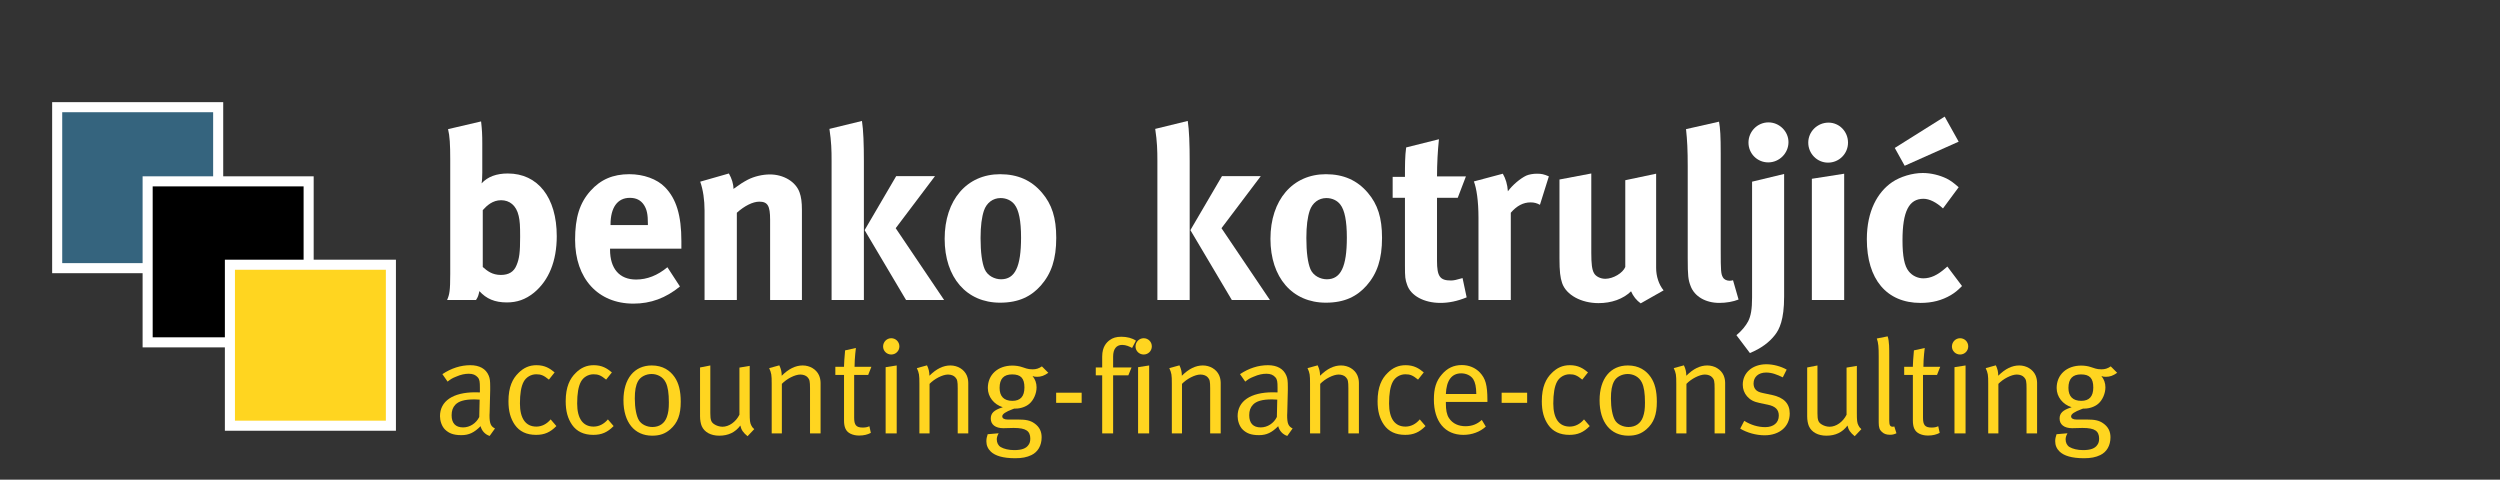
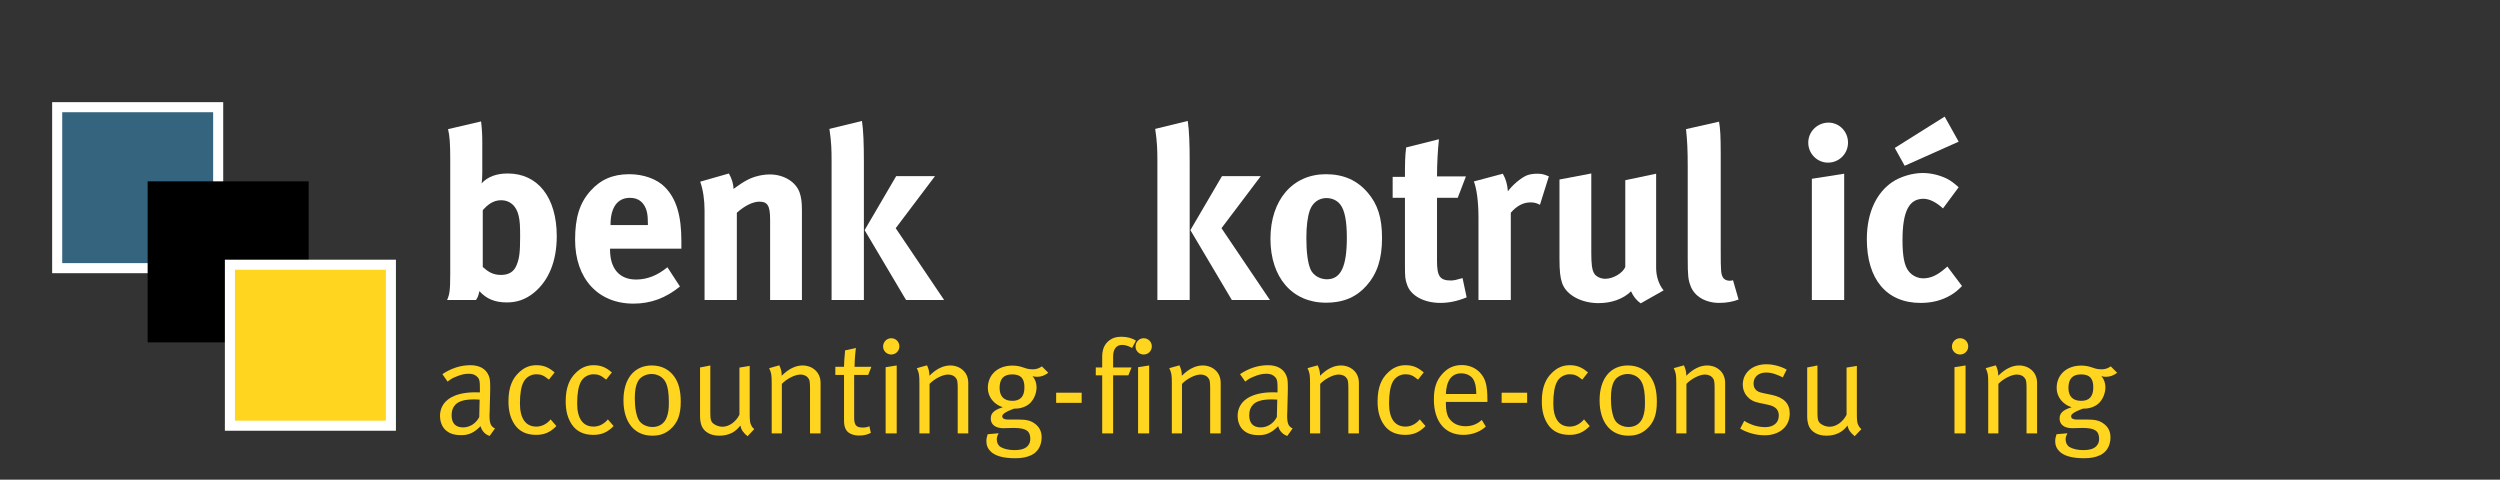
<svg xmlns="http://www.w3.org/2000/svg" xmlns:xlink="http://www.w3.org/1999/xlink" version="1.1" id="Layer_1" x="0px" y="0px" width="246px" height="47.198px" viewBox="0 0 246 47.198" enable-background="new 0 0 246 47.198" xml:space="preserve">
  <rect x="0" y="0" width="246" height="47.198" fill="#333333" stroke="none" />
  <g>
    <rect x="5.627" y="10.547" fill="#35647E" width="15.842" height="15.84" />
    <rect x="5.627" y="10.547" fill="none" stroke="#FFFFFF" stroke-width="0.991" stroke-miterlimit="3.864" width="15.842" height="15.84" />
    <rect x="14.528" y="17.845" width="15.842" height="15.842" />
-     <rect x="14.528" y="17.845" fill="none" stroke="#FFFFFF" stroke-width="0.991" stroke-miterlimit="3.864" width="15.842" height="15.842" />
    <rect x="22.623" y="26.049" fill="#FFD520" width="15.841" height="15.841" />
    <rect x="22.623" y="26.049" fill="none" stroke="#FFFFFF" stroke-width="0.991" stroke-miterlimit="3.864" width="15.841" height="15.841" />
    <g>
      <defs>
        <rect id="SVGID_1_" width="246" height="47.198" />
      </defs>
      <clipPath id="SVGID_2_">
        <use xlink:href="#SVGID_1_" overflow="visible" />
      </clipPath>
      <path clip-path="url(#SVGID_2_)" fill="#FFFFFF" d="M47.339,11.948c0.094,0.83,0.118,1.328,0.118,2.159v2.87    c0,0.355-0.023,0.876-0.071,1.067c0.617-0.665,1.471-0.973,2.585-0.973c2.964,0,4.814,2.372,4.814,6.166    c0,2.466-0.783,4.364-2.253,5.574c-0.83,0.664-1.66,0.948-2.657,0.948c-1.186,0-2.016-0.355-2.703-1.113    c-0.095,0.425-0.118,0.544-0.333,0.876h-2.846c0.239-0.545,0.31-0.901,0.31-2.585V15.695c0-1.494-0.048-2.301-0.214-2.988    L47.339,11.948z M47.504,20.675v5.597c0.427,0.379,0.924,0.782,1.779,0.782c0.782,0,1.281-0.307,1.541-0.948    c0.285-0.664,0.357-1.304,0.357-2.799c0-1.09-0.024-1.541-0.143-2.063c-0.237-1.043-0.901-1.542-1.732-1.542    C48.477,19.703,47.907,20.225,47.504,20.675" />
      <path clip-path="url(#SVGID_2_)" fill="#FFFFFF" d="M65.673,26.296l1.233,1.897c-1.399,1.138-2.869,1.684-4.577,1.684    c-3.486,0-5.74-2.467-5.74-6.286c0-2.182,0.451-3.628,1.518-4.814c0.998-1.114,2.206-1.636,3.819-1.636    c1.399,0,2.728,0.475,3.511,1.282c1.113,1.138,1.611,2.774,1.611,5.311v0.736h-7.02v0.094c0,1.875,0.925,2.942,2.562,2.942    C63.68,27.506,64.7,27.102,65.673,26.296 M60.076,22.146h3.676v-0.142c0-0.901-0.095-1.376-0.38-1.827    c-0.309-0.474-0.759-0.71-1.399-0.71c-1.21,0-1.897,0.948-1.897,2.632V22.146z" />
      <path clip-path="url(#SVGID_2_)" fill="#FFFFFF" d="M68.901,17.876l2.821-0.806c0.285,0.498,0.451,1.02,0.451,1.518    c0.734-0.522,0.877-0.617,1.399-0.901c0.641-0.333,1.472-0.522,2.182-0.522c1.352,0,2.538,0.711,2.917,1.754    c0.167,0.451,0.238,0.972,0.238,1.731v8.87h-3.13v-7.897c0-1.376-0.238-1.779-1.067-1.779c-0.642,0-1.472,0.427-2.207,1.091v8.584    h-3.177v-8.798C69.329,19.68,69.186,18.683,68.901,17.876" />
      <path clip-path="url(#SVGID_2_)" fill="#FFFFFF" d="M81.616,12.683l3.201-0.782c0.142,0.901,0.189,2.324,0.189,3.937v13.685    h-3.178V15.837C81.829,14.77,81.805,13.94,81.616,12.683 M88.185,17.332h3.817l-3.865,5.122l4.766,7.068h-3.747l-4.078-6.878    L88.185,17.332z" />
-       <path clip-path="url(#SVGID_2_)" fill="#FFFFFF" d="M98.408,17.142c1.732,0,3.083,0.593,4.127,1.826    c0.972,1.138,1.399,2.466,1.399,4.435c0,2.088-0.475,3.509-1.517,4.695c-0.926,1.044-2.135,1.686-4.009,1.686    c-3.296,0-5.454-2.466-5.454-6.286C92.954,19.679,95.136,17.142,98.408,17.142 M98.456,19.489c-0.759,0-1.376,0.474-1.636,1.233    c-0.213,0.641-0.333,1.495-0.333,2.704c0,1.398,0.142,2.443,0.404,3.061c0.285,0.664,0.996,0.994,1.613,0.994    c1.375,0,1.968-1.232,1.968-4.103c0-1.636-0.213-2.703-0.639-3.249C99.523,19.727,99.024,19.489,98.456,19.489" />
      <path clip-path="url(#SVGID_2_)" fill="#FFFFFF" d="M113.673,12.683l3.202-0.782c0.141,0.901,0.189,2.324,0.189,3.937v13.685    h-3.177V15.837C113.887,14.77,113.862,13.94,113.673,12.683 M120.242,17.332h3.818l-3.866,5.122l4.767,7.068h-3.748l-4.079-6.878    L120.242,17.332z" />
      <path clip-path="url(#SVGID_2_)" fill="#FFFFFF" d="M130.466,17.142c1.731,0,3.083,0.593,4.128,1.826    c0.972,1.138,1.398,2.466,1.398,4.435c0,2.088-0.476,3.509-1.518,4.695c-0.926,1.044-2.134,1.686-4.009,1.686    c-3.297,0-5.453-2.466-5.453-6.286C125.013,19.679,127.194,17.142,130.466,17.142 M130.513,19.489    c-0.759,0-1.375,0.474-1.635,1.233c-0.214,0.641-0.332,1.495-0.332,2.704c0,1.398,0.141,2.443,0.402,3.061    c0.285,0.664,0.997,0.994,1.613,0.994c1.375,0,1.969-1.232,1.969-4.103c0-1.636-0.215-2.703-0.641-3.249    C131.581,19.727,131.083,19.489,130.513,19.489" />
      <path clip-path="url(#SVGID_2_)" fill="#FFFFFF" d="M144.248,17.355l-0.807,2.111h-2.039v6.189c0,1.542,0.284,1.946,1.376,1.946    c0.284,0,0.568-0.071,1.138-0.238l0.403,1.897c-0.925,0.379-1.756,0.546-2.586,0.546c-1.612,0-2.917-0.712-3.271-1.779    c-0.19-0.521-0.214-0.758-0.214-1.873v-6.688h-1.21v-2.063h1.21c0-1.186,0-1.992,0.118-2.894l3.227-0.807    c-0.119,1.115-0.19,2.42-0.19,3.653H144.248z" />
      <path clip-path="url(#SVGID_2_)" fill="#FFFFFF" d="M145.031,17.853l2.847-0.759c0.285,0.498,0.45,1.044,0.498,1.731    c0.45-0.616,1.208-1.257,1.803-1.542c0.26-0.118,0.687-0.19,1.042-0.19c0.476,0,0.688,0.048,1.187,0.261l-0.878,2.799    c-0.309-0.166-0.567-0.238-0.925-0.238c-0.711,0-1.353,0.332-1.943,1.02v8.585h-3.18V21.41    C145.481,19.774,145.293,18.54,145.031,17.853" />
      <path clip-path="url(#SVGID_2_)" fill="#FFFFFF" d="M153.452,17.663l3.131-0.593v7.804c0,1.089,0.07,1.658,0.26,1.99    c0.167,0.332,0.641,0.569,1.115,0.569c0.782,0,1.73-0.569,1.969-1.162v-8.538l3.036-0.64v9.272c0,0.808,0.26,1.637,0.735,2.207    l-2.254,1.279c-0.403-0.285-0.735-0.688-0.948-1.186c-0.782,0.76-1.922,1.163-3.201,1.163c-1.709,0-3.179-0.807-3.581-1.969    c-0.19-0.546-0.262-1.186-0.262-2.419V17.663z" />
      <path clip-path="url(#SVGID_2_)" fill="#FFFFFF" d="M169.153,11.972c0.119,0.664,0.166,1.446,0.166,3.153v9.462    c0,2.088,0.024,2.372,0.215,2.704c0.118,0.214,0.379,0.332,0.64,0.332c0.118,0,0.19,0,0.356-0.047l0.545,1.897    c-0.545,0.214-1.209,0.332-1.897,0.332c-1.353,0-2.442-0.64-2.822-1.66c-0.236-0.616-0.284-0.995-0.284-2.727v-9.061    c0-1.589-0.049-2.561-0.167-3.651L169.153,11.972z" />
-       <path clip-path="url(#SVGID_2_)" fill="#FFFFFF" d="M172.404,17.877l3.154-0.759V29.19c0,2.301-0.475,3.224-0.901,3.771    c-0.569,0.733-1.375,1.328-2.466,1.778l-1.327-1.757c0.498-0.402,0.924-0.923,1.16-1.374c0.261-0.522,0.38-1.186,0.38-2.325    V17.877z M174.018,12.043c1.066,0,1.968,0.878,1.968,1.945c0,1.091-0.901,1.992-1.991,1.992c-1.091,0-1.945-0.878-1.945-1.945    C172.049,12.944,172.927,12.043,174.018,12.043" />
      <path clip-path="url(#SVGID_2_)" fill="#FFFFFF" d="M179.924,12.066c1.066,0,1.921,0.878,1.921,1.969    c0,1.09-0.876,1.968-1.969,1.968c-1.066,0-1.943-0.878-1.943-1.968C177.933,12.944,178.834,12.066,179.924,12.066 M178.287,17.592    l3.18-0.498v12.428h-3.18V17.592z" />
      <path clip-path="url(#SVGID_2_)" fill="#FFFFFF" d="M192.733,18.422l-1.543,2.087c-0.64-0.593-1.328-0.949-1.92-0.949    c-1.424,0-2.064,1.234-2.064,4.079c0,1.59,0.189,2.538,0.616,3.06c0.334,0.427,0.879,0.689,1.424,0.689    c0.734,0,1.399-0.31,2.182-0.996l0.19-0.168l1.445,1.922c-0.474,0.475-0.688,0.642-1.113,0.901    c-0.855,0.498-1.803,0.76-2.964,0.76c-3.345,0-5.289-2.326-5.289-6.262c0-2.798,1.066-4.648,2.49-5.621    c0.805-0.545,1.991-0.901,3.012-0.901c0.807,0,1.659,0.213,2.347,0.545C191.996,17.805,192.21,17.972,192.733,18.422     M191.356,11.474l1.377,2.466l-5.313,2.372l-0.974-1.755L191.356,11.474z" />
      <path clip-path="url(#SVGID_2_)" fill="#FFD520" d="M43.531,36.815c0.868-0.578,1.8-0.88,2.746-0.88    c0.906,0,1.538,0.355,1.813,1.025c0.118,0.289,0.145,0.512,0.145,1.115v0.328l-0.053,2.155c-0.014,0.093-0.014,0.197-0.014,0.303    c0,0.801,0.118,1.09,0.539,1.3l-0.525,0.735c-0.447-0.144-0.775-0.499-0.893-0.959c-0.631,0.631-1.143,0.881-1.893,0.881    c-0.827,0-1.234-0.211-1.577-0.524c-0.368-0.343-0.524-0.921-0.524-1.342c0-1.484,1.274-2.35,3.468-2.35    c0.158,0,0.235,0,0.458,0.011v-0.459c0-0.577-0.025-0.814-0.21-1.024c-0.209-0.237-0.472-0.354-0.88-0.354    c-0.381,0-0.775,0.078-1.26,0.29c-0.396,0.155-0.526,0.249-0.829,0.484L43.531,36.815z M47.197,39.324    c-0.224-0.014-0.329-0.024-0.513-0.024c-0.998,0-1.55,0.183-1.879,0.524c-0.249,0.262-0.366,0.591-0.366,1.038    c0,0.775,0.38,1.195,1.13,1.195c0.668,0,1.286-0.408,1.589-1.025L47.197,39.324z" />
      <path clip-path="url(#SVGID_2_)" fill="#FFD520" d="M54.576,36.644l-0.564,0.711c-0.513-0.422-0.775-0.526-1.248-0.526    c-0.512,0-0.999,0.288-1.235,0.735c-0.25,0.459-0.367,1.184-0.367,2.142c0,1.472,0.564,2.271,1.616,2.271    c0.525,0,1.024-0.249,1.406-0.709l0.565,0.657c-0.604,0.617-1.182,0.866-1.998,0.866c-0.932,0-1.628-0.328-2.089-0.984    c-0.433-0.63-0.629-1.354-0.629-2.324c0-1.432,0.419-2.234,0.985-2.785c0.511-0.514,1.076-0.763,1.772-0.763    C53.617,35.935,54.104,36.25,54.576,36.644" />
      <path clip-path="url(#SVGID_2_)" fill="#FFD520" d="M60.209,36.644l-0.565,0.711c-0.513-0.422-0.774-0.526-1.249-0.526    c-0.511,0-0.998,0.288-1.234,0.735c-0.25,0.459-0.368,1.184-0.368,2.142c0,1.472,0.565,2.271,1.617,2.271    c0.526,0,1.024-0.249,1.406-0.709l0.564,0.657c-0.603,0.617-1.182,0.866-1.997,0.866c-0.934,0-1.629-0.328-2.089-0.984    c-0.433-0.63-0.63-1.354-0.63-2.324c0-1.432,0.42-2.234,0.984-2.785c0.512-0.514,1.077-0.763,1.773-0.763    C59.25,35.935,59.737,36.25,60.209,36.644" />
      <path clip-path="url(#SVGID_2_)" fill="#FFD520" d="M64.134,35.961c1.09,0,1.8,0.498,2.247,1.144    c0.406,0.59,0.604,1.364,0.604,2.43c0,1.273-0.302,2.075-1.025,2.706c-0.511,0.447-1.05,0.63-1.786,0.63    c-1.748,0-2.825-1.326-2.825-3.481C61.348,37.262,62.413,35.961,64.134,35.961 M64.12,36.802c-0.578,0-1.116,0.289-1.339,0.71    c-0.224,0.406-0.316,0.932-0.316,1.707c0,0.921,0.157,1.734,0.408,2.141c0.237,0.394,0.762,0.657,1.327,0.657    c0.683,0,1.196-0.354,1.419-0.985c0.144-0.406,0.197-0.774,0.197-1.418c0-0.92-0.091-1.537-0.302-1.971    C65.237,37.066,64.659,36.802,64.12,36.802" />
      <path clip-path="url(#SVGID_2_)" fill="#FFD520" d="M68.885,36.159l1.011-0.197v4.702c0,0.646,0.079,0.881,0.382,1.078    c0.21,0.145,0.524,0.249,0.813,0.249c0.645,0,1.313-0.472,1.669-1.182v-4.638l1.011-0.17v4.636c0,0.75,0.025,0.972,0.157,1.223    c0.066,0.146,0.118,0.21,0.289,0.368l-0.657,0.695c-0.433-0.354-0.618-0.618-0.71-1.05c-0.498,0.67-1.182,0.998-2.075,0.998    c-0.828,0-1.458-0.343-1.721-0.934c-0.105-0.25-0.17-0.59-0.17-0.972V36.159z" />
      <path clip-path="url(#SVGID_2_)" fill="#FFD520" d="M75.686,36.224l0.999-0.275c0.171,0.367,0.236,0.643,0.236,1.024    c0.684-0.684,1.367-1.012,2.063-1.012c0.709,0,1.339,0.38,1.603,0.959c0.104,0.235,0.158,0.5,0.158,0.763v4.965h-1.039V38.22    c0-0.696-0.039-0.879-0.235-1.09c-0.145-0.171-0.421-0.275-0.723-0.275c-0.526,0-1.34,0.42-1.813,0.918v4.875h-1v-4.875    C75.935,36.867,75.909,36.724,75.686,36.224" />
      <path clip-path="url(#SVGID_2_)" fill="#FFD520" d="M85.745,36.092l-0.316,0.801h-1.38v4.204c0,0.724,0.197,0.974,0.841,0.974    c0.289,0,0.473-0.041,0.657-0.132l0.144,0.656c-0.328,0.172-0.696,0.262-1.155,0.262c-0.342,0-0.604-0.065-0.854-0.183    c-0.459-0.225-0.63-0.645-0.63-1.301v-4.48h-0.854v-0.801h0.854v-0.078c0-0.329,0.04-0.695,0.092-1.367l0.013-0.17l1.064-0.237    c0,0-0.132,0.985-0.132,1.853H85.745z" />
      <path clip-path="url(#SVGID_2_)" fill="#FFD520" d="M87.699,33.281c0.447,0,0.801,0.356,0.801,0.802    c0,0.446-0.354,0.801-0.801,0.801c-0.448,0-0.802-0.354-0.802-0.787C86.897,33.649,87.251,33.281,87.699,33.281 M87.147,36.131    l1.089-0.17v6.687h-1.089V36.131z" />
      <path clip-path="url(#SVGID_2_)" fill="#FFD520" d="M90.219,36.224l0.999-0.275c0.171,0.367,0.236,0.643,0.236,1.024    c0.683-0.684,1.367-1.012,2.063-1.012c0.709,0,1.339,0.38,1.603,0.959c0.104,0.235,0.158,0.5,0.158,0.763v4.965h-1.039V38.22    c0-0.696-0.039-0.879-0.235-1.09c-0.145-0.171-0.421-0.275-0.723-0.275c-0.525,0-1.34,0.42-1.813,0.918v4.875h-0.999v-4.875    C90.468,36.867,90.443,36.724,90.219,36.224" />
      <path clip-path="url(#SVGID_2_)" fill="#FFD520" d="M102.524,36.052l0.63,0.632c-0.407,0.289-0.709,0.393-1.104,0.393    c-0.223,0-0.275-0.011-0.447-0.077c0.263,0.328,0.395,0.695,0.395,1.116c0,0.604-0.289,1.26-0.709,1.616    c-0.328,0.289-0.867,0.473-1.34,0.473h-0.145l-0.145,0.053c-0.708,0.262-1.037,0.485-1.037,0.71c0,0.197,0.196,0.314,0.525,0.314    h1.051c0.762,0,1.183,0.093,1.577,0.367c0.512,0.355,0.722,0.814,0.722,1.38c0,0.814-0.368,1.444-0.999,1.748    c-0.459,0.223-0.945,0.313-1.603,0.313c-1.222,0-1.97-0.249-2.391-0.642c-0.302-0.289-0.446-0.632-0.446-1.025    c0-0.236,0.039-0.434,0.13-0.696l1.078-0.093l-0.052,0.104c-0.08,0.146-0.132,0.342-0.132,0.487c0,0.341,0.144,0.617,0.38,0.761    c0.315,0.186,0.802,0.304,1.327,0.304c0.736,0,1.17-0.158,1.406-0.499c0.132-0.172,0.185-0.368,0.185-0.645    c0-0.355-0.119-0.63-0.355-0.787c-0.25-0.171-0.643-0.25-1.288-0.25c-0.262,0-0.801,0.025-1.011,0.025    c-0.775,0-1.235-0.354-1.235-0.946c0-0.525,0.302-0.827,1.104-1.089l0.078-0.028c-0.88-0.275-1.471-1.024-1.471-1.891    c0-1.314,0.985-2.207,2.416-2.207c0.33,0,0.685,0.054,0.947,0.146l0.446,0.144c0.159,0.053,0.369,0.078,0.605,0.078    C101.959,36.341,102.208,36.263,102.524,36.052 M99.594,36.841c-0.815,0-1.234,0.421-1.234,1.328c0,0.84,0.434,1.274,1.26,1.274    c0.789,0,1.184-0.435,1.184-1.314C100.803,37.235,100.461,36.841,99.594,36.841" />
      <rect x="103.925" y="38.642" clip-path="url(#SVGID_2_)" fill="#FFD520" width="2.51" height="0.998" />
      <path clip-path="url(#SVGID_2_)" fill="#FFD520" d="M111.397,34.24c-0.25-0.144-0.617-0.302-0.971-0.302    c-0.578,0-0.895,0.407-0.895,1.156v1.064h1.813l-0.315,0.774h-1.498v5.715h-1.076v-5.715h-0.631v-0.774h0.631v-1.077    c0-0.973,0.446-1.394,0.722-1.603c0.314-0.237,0.67-0.342,1.156-0.342c0.565,0,1.064,0.132,1.445,0.382L111.397,34.24z" />
      <path clip-path="url(#SVGID_2_)" fill="#FFD520" d="M112.539,33.281c0.446,0,0.801,0.356,0.801,0.802    c0,0.446-0.354,0.801-0.801,0.801c-0.448,0-0.802-0.354-0.802-0.787C111.737,33.649,112.091,33.281,112.539,33.281     M111.987,36.131l1.09-0.17v6.687h-1.09V36.131z" />
      <path clip-path="url(#SVGID_2_)" fill="#FFD520" d="M115.059,36.224l0.998-0.275c0.172,0.367,0.237,0.643,0.237,1.024    c0.682-0.684,1.366-1.012,2.062-1.012c0.709,0,1.341,0.38,1.604,0.959c0.104,0.235,0.157,0.5,0.157,0.763v4.965h-1.037V38.22    c0-0.696-0.04-0.879-0.237-1.09c-0.145-0.171-0.42-0.275-0.722-0.275c-0.527,0-1.34,0.42-1.813,0.918v4.875h-0.999v-4.875    C115.309,36.867,115.283,36.724,115.059,36.224" />
      <path clip-path="url(#SVGID_2_)" fill="#FFD520" d="M122.017,36.815c0.867-0.578,1.8-0.88,2.746-0.88    c0.906,0,1.537,0.355,1.813,1.025c0.118,0.289,0.146,0.512,0.146,1.115v0.328l-0.054,2.155c-0.013,0.093-0.013,0.197-0.013,0.303    c0,0.801,0.118,1.09,0.538,1.3l-0.525,0.735c-0.446-0.144-0.775-0.499-0.893-0.959c-0.631,0.631-1.142,0.881-1.892,0.881    c-0.829,0-1.234-0.211-1.577-0.524c-0.368-0.343-0.525-0.921-0.525-1.342c0-1.484,1.273-2.35,3.47-2.35    c0.156,0,0.235,0,0.458,0.011v-0.459c0-0.577-0.026-0.814-0.21-1.024c-0.209-0.237-0.473-0.354-0.88-0.354    c-0.382,0-0.774,0.078-1.261,0.29c-0.395,0.155-0.526,0.249-0.827,0.484L122.017,36.815z M125.682,39.324    c-0.223-0.014-0.328-0.024-0.512-0.024c-0.998,0-1.551,0.183-1.879,0.524c-0.25,0.262-0.368,0.591-0.368,1.038    c0,0.775,0.383,1.195,1.131,1.195c0.669,0,1.286-0.408,1.589-1.025L125.682,39.324z" />
      <path clip-path="url(#SVGID_2_)" fill="#FFD520" d="M128.66,36.224l0.999-0.275c0.171,0.367,0.235,0.643,0.235,1.024    c0.683-0.684,1.367-1.012,2.063-1.012c0.708,0,1.339,0.38,1.603,0.959c0.104,0.235,0.158,0.5,0.158,0.763v4.965h-1.039V38.22    c0-0.696-0.039-0.879-0.236-1.09c-0.145-0.171-0.421-0.275-0.722-0.275c-0.526,0-1.341,0.42-1.813,0.918v4.875h-1v-4.875    C128.909,36.867,128.885,36.724,128.66,36.224" />
      <path clip-path="url(#SVGID_2_)" fill="#FFD520" d="M140.099,36.644l-0.564,0.711c-0.514-0.422-0.775-0.526-1.249-0.526    c-0.512,0-0.999,0.288-1.235,0.735c-0.249,0.459-0.367,1.184-0.367,2.142c0,1.472,0.564,2.271,1.616,2.271    c0.524,0,1.025-0.249,1.405-0.709l0.565,0.657c-0.604,0.617-1.183,0.866-1.998,0.866c-0.933,0-1.629-0.328-2.088-0.984    c-0.434-0.63-0.63-1.354-0.63-2.324c0-1.432,0.419-2.234,0.985-2.785c0.511-0.514,1.075-0.763,1.772-0.763    C139.139,35.935,139.625,36.25,140.099,36.644" />
      <path clip-path="url(#SVGID_2_)" fill="#FFD520" d="M145.809,41.321l0.395,0.656c-0.579,0.526-1.366,0.814-2.207,0.814    c-1.813,0-2.903-1.313-2.903-3.48c0-1.104,0.223-1.826,0.789-2.47c0.524-0.617,1.168-0.92,1.956-0.92    c0.711,0,1.328,0.263,1.774,0.724c0.551,0.59,0.749,1.196,0.749,2.759v0.144h-4.087v0.157c0,0.618,0.079,1.092,0.304,1.432    c0.368,0.566,0.971,0.802,1.628,0.802C144.837,41.938,145.349,41.743,145.809,41.321 M142.274,38.772h2.995    c-0.014-0.71-0.104-1.142-0.302-1.458c-0.224-0.354-0.684-0.577-1.182-0.577C142.853,36.737,142.328,37.42,142.274,38.772" />
      <rect x="147.762" y="38.642" clip-path="url(#SVGID_2_)" fill="#FFD520" width="2.509" height="0.998" />
      <path clip-path="url(#SVGID_2_)" fill="#FFD520" d="M156.259,36.644l-0.563,0.711c-0.514-0.422-0.775-0.526-1.249-0.526    c-0.512,0-0.999,0.288-1.235,0.735c-0.249,0.459-0.367,1.184-0.367,2.142c0,1.472,0.564,2.271,1.616,2.271    c0.524,0,1.025-0.249,1.405-0.709l0.565,0.657c-0.604,0.617-1.183,0.866-1.998,0.866c-0.933,0-1.629-0.328-2.088-0.984    c-0.434-0.63-0.63-1.354-0.63-2.324c0-1.432,0.419-2.234,0.985-2.785c0.511-0.514,1.075-0.763,1.772-0.763    C155.3,35.935,155.786,36.25,156.259,36.644" />
      <path clip-path="url(#SVGID_2_)" fill="#FFD520" d="M160.184,35.961c1.089,0,1.799,0.498,2.246,1.144    c0.407,0.59,0.604,1.364,0.604,2.43c0,1.273-0.3,2.075-1.024,2.706c-0.512,0.447-1.05,0.63-1.785,0.63    c-1.748,0-2.826-1.326-2.826-3.481C157.397,37.262,158.463,35.961,160.184,35.961 M160.17,36.802c-0.578,0-1.117,0.289-1.339,0.71    c-0.225,0.406-0.316,0.932-0.316,1.707c0,0.921,0.158,1.734,0.407,2.141c0.237,0.394,0.763,0.657,1.326,0.657    c0.684,0,1.196-0.354,1.421-0.985c0.144-0.406,0.196-0.774,0.196-1.418c0-0.92-0.093-1.537-0.303-1.971    C161.287,37.066,160.709,36.802,160.17,36.802" />
      <path clip-path="url(#SVGID_2_)" fill="#FFD520" d="M164.697,36.224l1-0.275c0.171,0.367,0.235,0.643,0.235,1.024    c0.683-0.684,1.367-1.012,2.063-1.012c0.708,0,1.339,0.38,1.603,0.959c0.104,0.235,0.157,0.5,0.157,0.763v4.965h-1.038V38.22    c0-0.696-0.04-0.879-0.237-1.09c-0.145-0.171-0.42-0.275-0.722-0.275c-0.525,0-1.34,0.42-1.813,0.918v4.875h-0.999v-4.875    C164.947,36.867,164.922,36.724,164.697,36.224" />
      <path clip-path="url(#SVGID_2_)" fill="#FFD520" d="M175.808,36.369l-0.382,0.762c-0.577-0.276-1.063-0.473-1.642-0.473    c-0.749,0-1.234,0.433-1.234,1.077c0,0.236,0.066,0.434,0.185,0.579c0.144,0.183,0.368,0.289,0.761,0.367l0.867,0.184    c1.183,0.249,1.747,0.854,1.747,1.827c0,1.273-0.998,2.141-2.469,2.141c-0.828,0-1.735-0.25-2.405-0.657l0.396-0.763    c0.668,0.407,1.353,0.617,2.074,0.617c0.802,0,1.328-0.432,1.328-1.128c0-0.593-0.328-0.921-1.079-1.078l-0.813-0.171    c-0.591-0.119-0.933-0.314-1.235-0.657c-0.274-0.314-0.42-0.71-0.42-1.143c0-1.182,0.96-2.01,2.325-2.01    C174.493,35.843,175.256,36.053,175.808,36.369" />
      <path clip-path="url(#SVGID_2_)" fill="#FFD520" d="M177.826,36.159l1.012-0.197v4.702c0,0.646,0.079,0.881,0.381,1.078    c0.211,0.145,0.525,0.249,0.814,0.249c0.645,0,1.313-0.472,1.669-1.182v-4.638l1.012-0.17v4.636c0,0.75,0.025,0.972,0.156,1.223    c0.067,0.146,0.119,0.21,0.29,0.368l-0.656,0.695c-0.434-0.354-0.618-0.618-0.71-1.05c-0.498,0.67-1.183,0.998-2.075,0.998    c-0.828,0-1.458-0.343-1.721-0.934c-0.105-0.25-0.172-0.59-0.172-0.972V36.159z" />
-       <path clip-path="url(#SVGID_2_)" fill="#FFD520" d="M184.679,33.308l1.064-0.211c0.173,0.5,0.158,1.234,0.158,2.024v6.213    c0,0.512,0.079,0.657,0.368,0.657c0.039,0,0.131-0.027,0.131-0.027l0.211,0.67c-0.264,0.118-0.382,0.146-0.657,0.146    c-0.328,0-0.579-0.092-0.774-0.276c-0.236-0.21-0.315-0.46-0.315-0.933v-6.449C184.864,34.136,184.837,33.768,184.679,33.308" />
-       <path clip-path="url(#SVGID_2_)" fill="#FFD520" d="M190.917,36.092l-0.314,0.801h-1.38v4.204c0,0.724,0.196,0.974,0.842,0.974    c0.289,0,0.472-0.041,0.657-0.132l0.144,0.656c-0.329,0.172-0.696,0.262-1.157,0.262c-0.34,0-0.604-0.065-0.854-0.183    c-0.46-0.225-0.629-0.645-0.629-1.301v-4.48h-0.855v-0.801h0.855v-0.078c0-0.329,0.039-0.695,0.09-1.367l0.014-0.17l1.064-0.237    c0,0-0.131,0.985-0.131,1.853H190.917z" />
      <path clip-path="url(#SVGID_2_)" fill="#FFD520" d="M192.873,33.281c0.446,0,0.801,0.356,0.801,0.802    c0,0.446-0.354,0.801-0.801,0.801c-0.447,0-0.803-0.354-0.803-0.787C192.07,33.649,192.426,33.281,192.873,33.281 M192.321,36.131    l1.09-0.17v6.687h-1.09V36.131z" />
      <path clip-path="url(#SVGID_2_)" fill="#FFD520" d="M195.393,36.224l0.999-0.275c0.171,0.367,0.235,0.643,0.235,1.024    c0.683-0.684,1.367-1.012,2.063-1.012c0.708,0,1.339,0.38,1.603,0.959c0.104,0.235,0.157,0.5,0.157,0.763v4.965h-1.038V38.22    c0-0.696-0.04-0.879-0.237-1.09c-0.145-0.171-0.42-0.275-0.721-0.275c-0.526,0-1.341,0.42-1.813,0.918v4.875h-1v-4.875    C195.642,36.867,195.616,36.724,195.393,36.224" />
      <path clip-path="url(#SVGID_2_)" fill="#FFD520" d="M207.698,36.052l0.63,0.632c-0.407,0.289-0.709,0.393-1.104,0.393    c-0.223,0-0.276-0.011-0.447-0.077c0.264,0.328,0.395,0.695,0.395,1.116c0,0.604-0.288,1.26-0.708,1.616    c-0.329,0.289-0.868,0.473-1.342,0.473h-0.144l-0.146,0.053c-0.708,0.262-1.036,0.485-1.036,0.71c0,0.197,0.196,0.314,0.524,0.314    h1.05c0.764,0,1.184,0.093,1.577,0.367c0.512,0.355,0.723,0.814,0.723,1.38c0,0.814-0.367,1.444-0.997,1.748    c-0.461,0.223-0.946,0.313-1.603,0.313c-1.224,0-1.971-0.249-2.392-0.642c-0.304-0.289-0.447-0.632-0.447-1.025    c0-0.236,0.04-0.434,0.132-0.696l1.076-0.093l-0.051,0.104c-0.08,0.146-0.132,0.342-0.132,0.487c0,0.341,0.144,0.617,0.38,0.761    c0.316,0.186,0.802,0.304,1.327,0.304c0.735,0,1.17-0.158,1.405-0.499c0.133-0.172,0.185-0.368,0.185-0.645    c0-0.355-0.119-0.63-0.355-0.787c-0.249-0.171-0.643-0.25-1.287-0.25c-0.262,0-0.802,0.025-1.012,0.025    c-0.774,0-1.235-0.354-1.235-0.946c0-0.525,0.304-0.827,1.104-1.089l0.079-0.028c-0.879-0.275-1.472-1.024-1.472-1.891    c0-1.314,0.985-2.207,2.418-2.207c0.328,0,0.685,0.054,0.945,0.146l0.447,0.144c0.158,0.053,0.368,0.078,0.605,0.078    C207.132,36.341,207.381,36.263,207.698,36.052 M204.768,36.841c-0.813,0-1.234,0.421-1.234,1.328c0,0.84,0.434,1.274,1.261,1.274    c0.788,0,1.184-0.435,1.184-1.314C205.978,37.235,205.636,36.841,204.768,36.841" />
    </g>
  </g>
</svg>